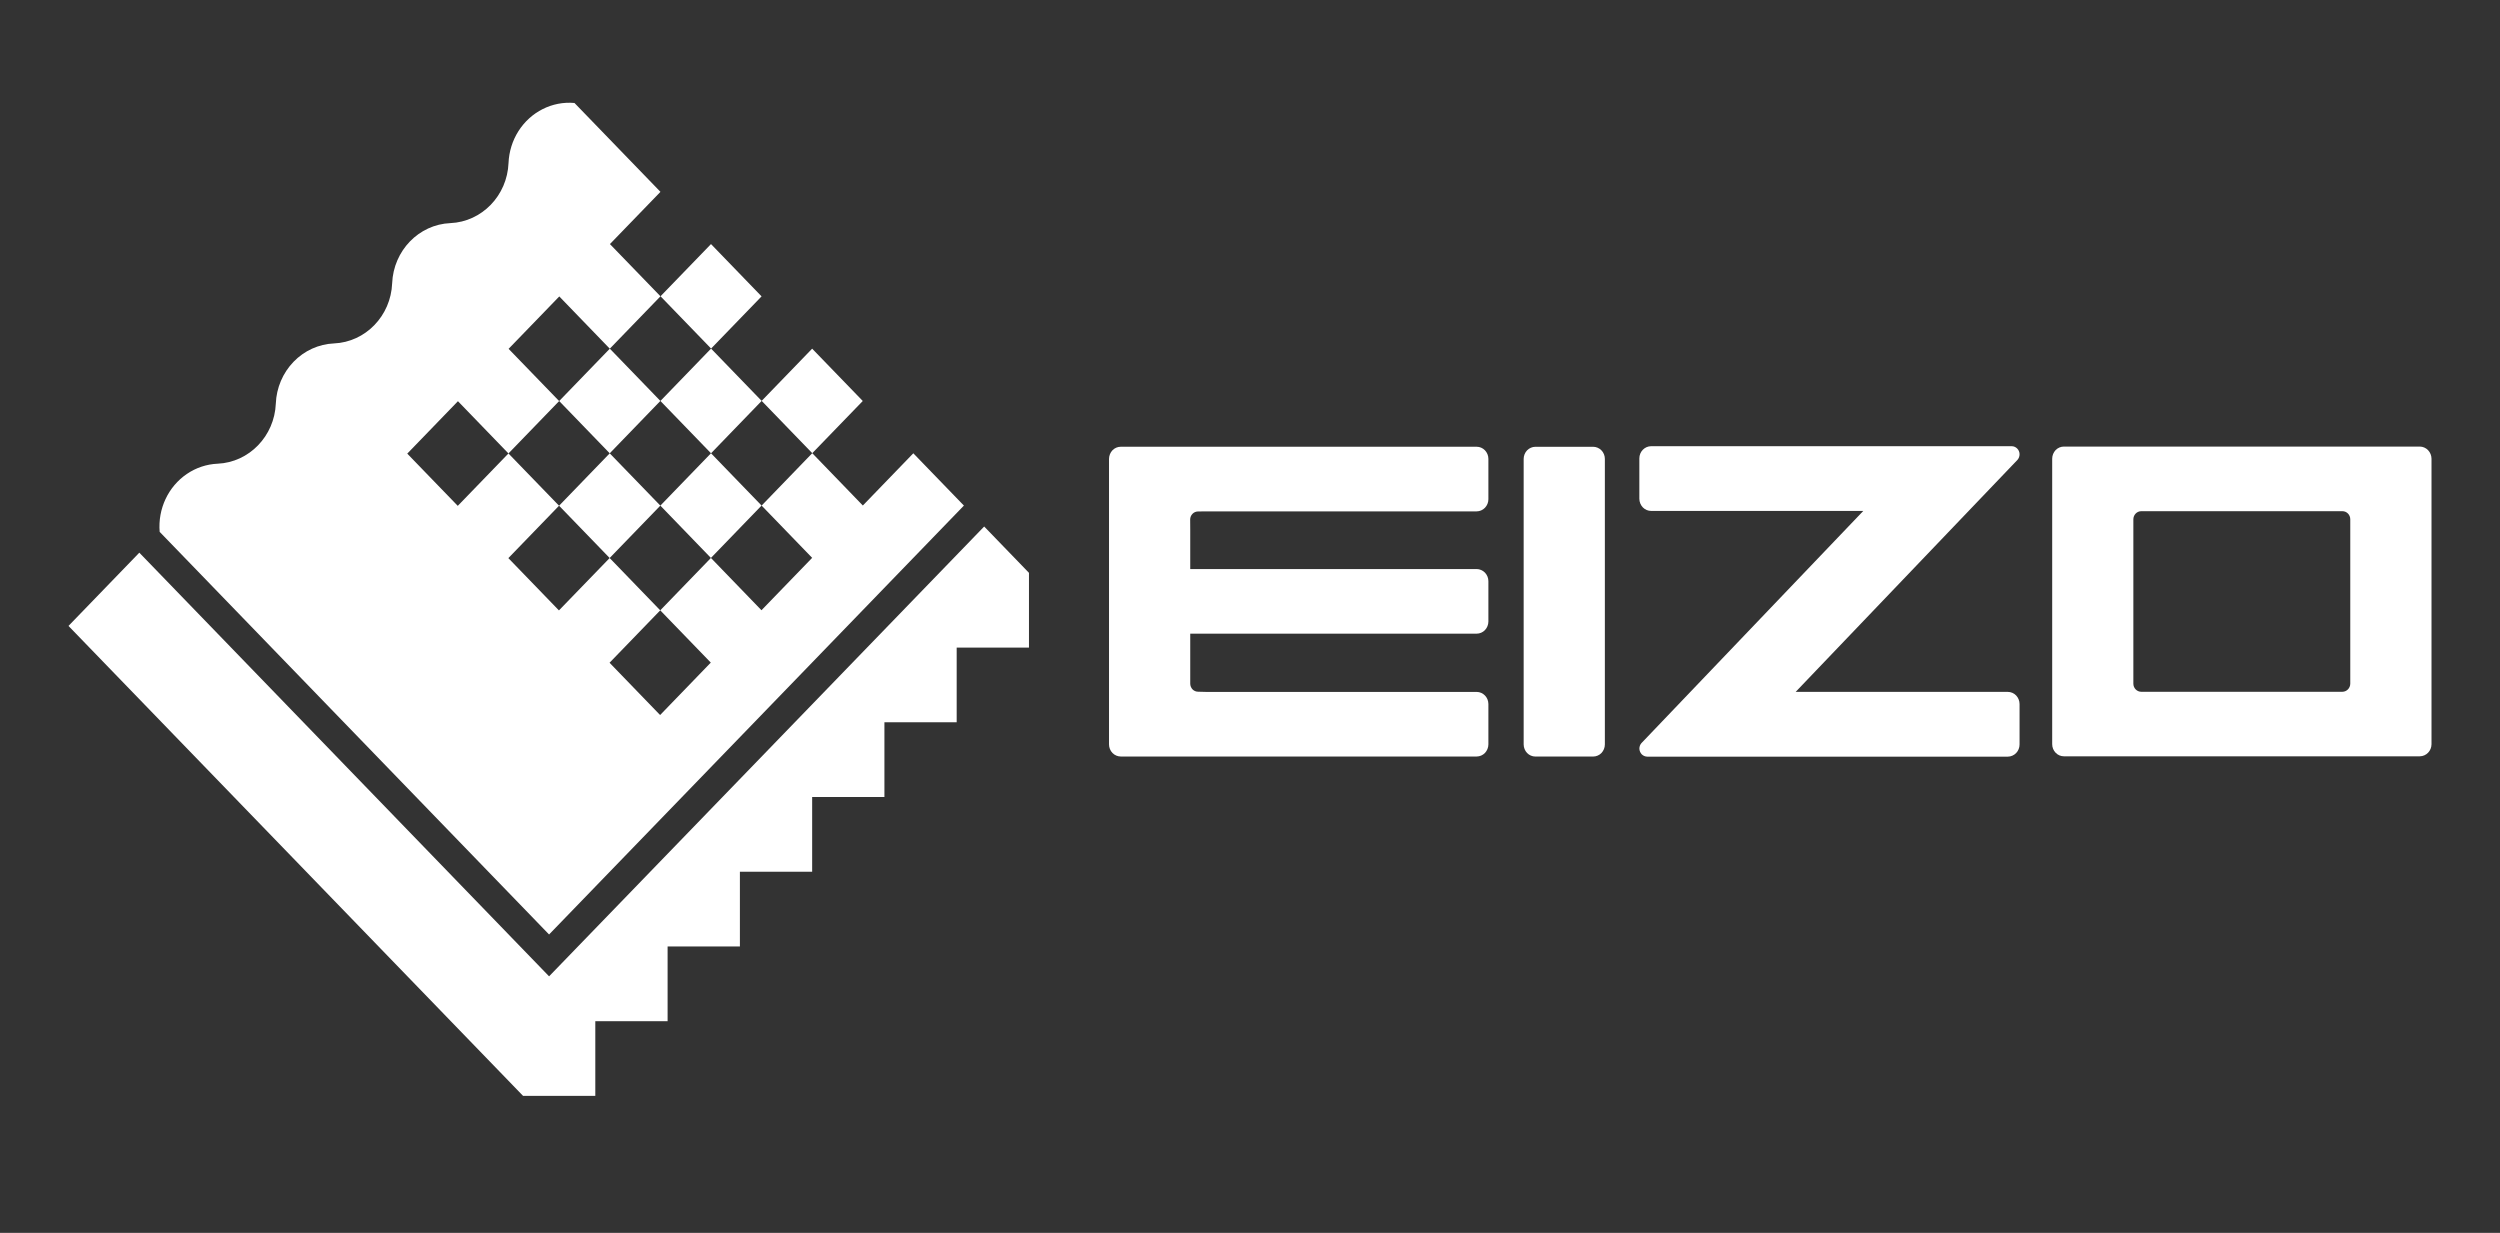
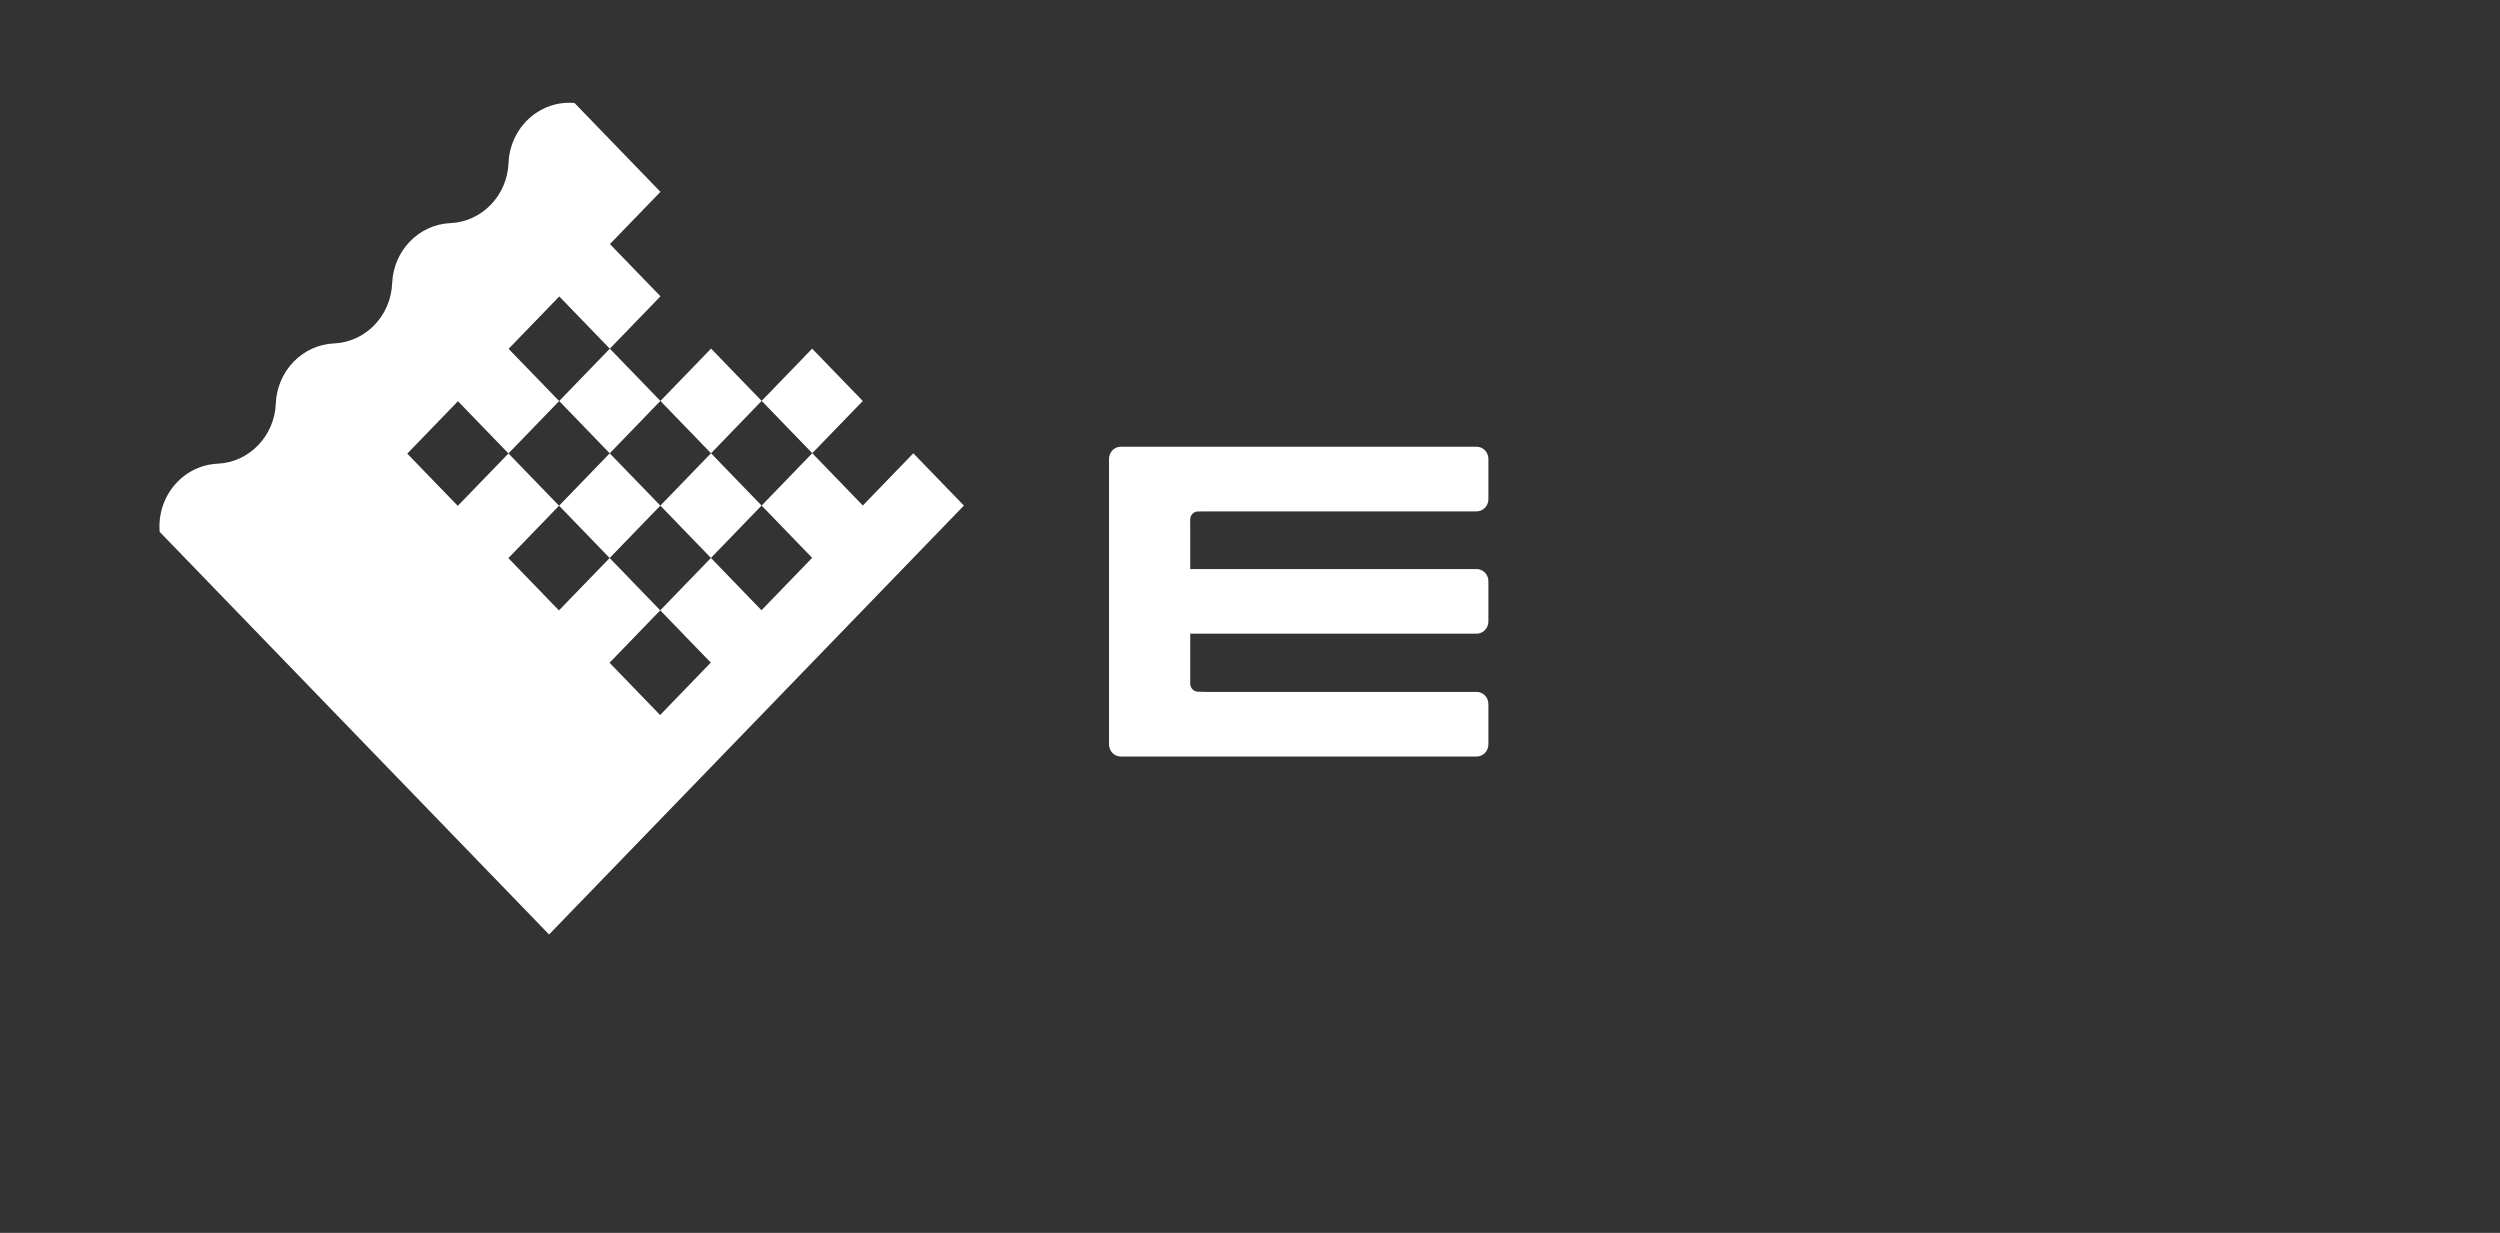
<svg xmlns="http://www.w3.org/2000/svg" width="73" height="36" viewBox="0 0 73 36" fill="none">
  <rect x="0" y="0" width="73" height="36" fill="#333333" stroke="none" />
-   <path d="M20.764 10.178L19.287 8.651L20.761 7.127L22.238 8.654L20.764 10.178Z" fill="white" />
  <path d="M22.238 14.762L20.762 13.236L22.241 11.706L23.718 13.233L25.193 11.709L23.715 10.181L22.24 11.706L20.763 10.179L19.284 11.708L20.761 13.235L19.282 14.764L17.804 13.237L19.283 11.707L17.807 10.181L16.328 11.71L17.804 13.237L16.325 14.767L17.802 16.294L19.282 14.764L20.759 16.292L22.238 14.762Z" fill="white" />
  <path d="M22.239 14.763L23.718 13.233L25.195 14.761L26.669 13.236L28.146 14.763L16.033 27.287L4.662 15.53C4.607 14.858 4.912 14.209 5.457 13.839C5.725 13.657 6.035 13.554 6.355 13.54C7.276 13.499 8.014 12.736 8.054 11.784C8.072 11.324 8.258 10.889 8.572 10.564C8.886 10.239 9.308 10.047 9.752 10.028C10.674 9.988 11.412 9.225 11.451 8.272C11.49 7.318 12.229 6.555 13.15 6.515C14.072 6.475 14.81 5.712 14.849 4.759C14.863 4.429 14.962 4.107 15.138 3.83C15.497 3.265 16.125 2.949 16.775 3.007L19.285 5.602L17.81 7.127L19.286 8.652L17.806 10.182L16.331 8.656L14.851 10.186L16.327 11.711L14.847 13.241L13.372 11.715L11.892 13.246L13.367 14.771L14.847 13.241L16.324 14.767L14.844 16.297L16.321 17.824L17.802 16.294L19.279 17.822L17.799 19.352L19.275 20.879L20.755 19.348L19.279 17.822L20.759 16.292L22.235 17.819L23.715 16.289L22.239 14.763Z" fill="white" />
-   <path fill-rule="evenodd" clip-rule="evenodd" d="M70.658 13.04C70.748 13.04 70.836 13.079 70.899 13.144C70.962 13.209 71 13.302 71 13.395V21.731C70.999 21.926 70.847 22.083 70.658 22.084H60.265C60.174 22.084 60.088 22.047 60.024 21.98C59.96 21.914 59.924 21.824 59.924 21.73V13.394C59.924 13.301 59.961 13.209 60.024 13.143C60.088 13.077 60.175 13.04 60.265 13.04L70.658 13.04ZM68.399 14.927H62.522C62.397 14.928 62.295 15.033 62.294 15.163V19.963C62.294 20.093 62.396 20.198 62.522 20.2H68.399C68.525 20.198 68.627 20.093 68.628 19.963V15.163C68.628 15.033 68.526 14.927 68.399 14.927Z" fill="white" />
-   <path d="M58.742 13.029H48.213C48.024 13.03 47.87 13.188 47.869 13.383V14.565C47.869 14.657 47.907 14.75 47.971 14.816C48.035 14.882 48.122 14.919 48.213 14.919H54.408L47.93 21.699C47.89 21.744 47.869 21.803 47.87 21.865C47.873 21.926 47.899 21.984 47.94 22.027C47.983 22.069 48.04 22.093 48.099 22.094H58.628C58.718 22.094 58.807 22.055 58.871 21.99C58.935 21.924 58.971 21.832 58.971 21.739V20.557C58.971 20.465 58.934 20.373 58.871 20.307C58.808 20.241 58.718 20.203 58.628 20.203H52.433L58.913 13.425C58.952 13.38 58.973 13.319 58.971 13.258C58.97 13.198 58.944 13.139 58.902 13.097C58.859 13.054 58.803 13.03 58.743 13.029L58.742 13.029Z" fill="white" />
-   <path d="M44.491 13.4C44.491 13.307 44.528 13.216 44.591 13.15C44.656 13.084 44.742 13.047 44.832 13.046H46.52C46.609 13.046 46.698 13.084 46.762 13.15C46.826 13.216 46.862 13.306 46.862 13.4V21.738C46.862 21.83 46.825 21.922 46.762 21.988C46.699 22.054 46.609 22.091 46.52 22.091H44.832C44.743 22.091 44.654 22.053 44.591 21.988C44.528 21.922 44.491 21.83 44.491 21.738V13.4Z" fill="white" />
  <path d="M34.755 19.825V18.503H43.119C43.209 18.503 43.297 18.465 43.36 18.4C43.423 18.334 43.461 18.242 43.461 18.149V16.97C43.461 16.877 43.424 16.787 43.36 16.72C43.296 16.655 43.209 16.617 43.119 16.616H34.755V15.457L34.753 15.171C34.753 15.041 34.855 14.936 34.981 14.935L35.241 14.932H43.119C43.209 14.932 43.297 14.893 43.36 14.828C43.424 14.761 43.461 14.672 43.461 14.578V13.399C43.461 13.305 43.424 13.215 43.36 13.148C43.296 13.082 43.209 13.045 43.119 13.045H32.726C32.635 13.045 32.548 13.082 32.484 13.148C32.42 13.215 32.385 13.305 32.383 13.399V21.736C32.383 21.829 32.42 21.921 32.484 21.987C32.547 22.052 32.636 22.09 32.726 22.09H43.119C43.209 22.09 43.297 22.052 43.36 21.987C43.423 21.921 43.461 21.829 43.461 21.736V20.557C43.46 20.363 43.308 20.205 43.119 20.204H35.22L34.984 20.198C34.924 20.198 34.866 20.174 34.822 20.13C34.78 20.085 34.755 20.025 34.755 19.963L34.755 19.825Z" fill="white" />
-   <path d="M28.738 15.374L16.033 28.509L4.068 16.138L2 18.277L15.274 32H17.383V29.819H19.494V27.636H21.605V25.454H23.715V23.273H25.825V21.09H27.935V18.909H30.046V16.727L28.738 15.374Z" fill="white" />
</svg>